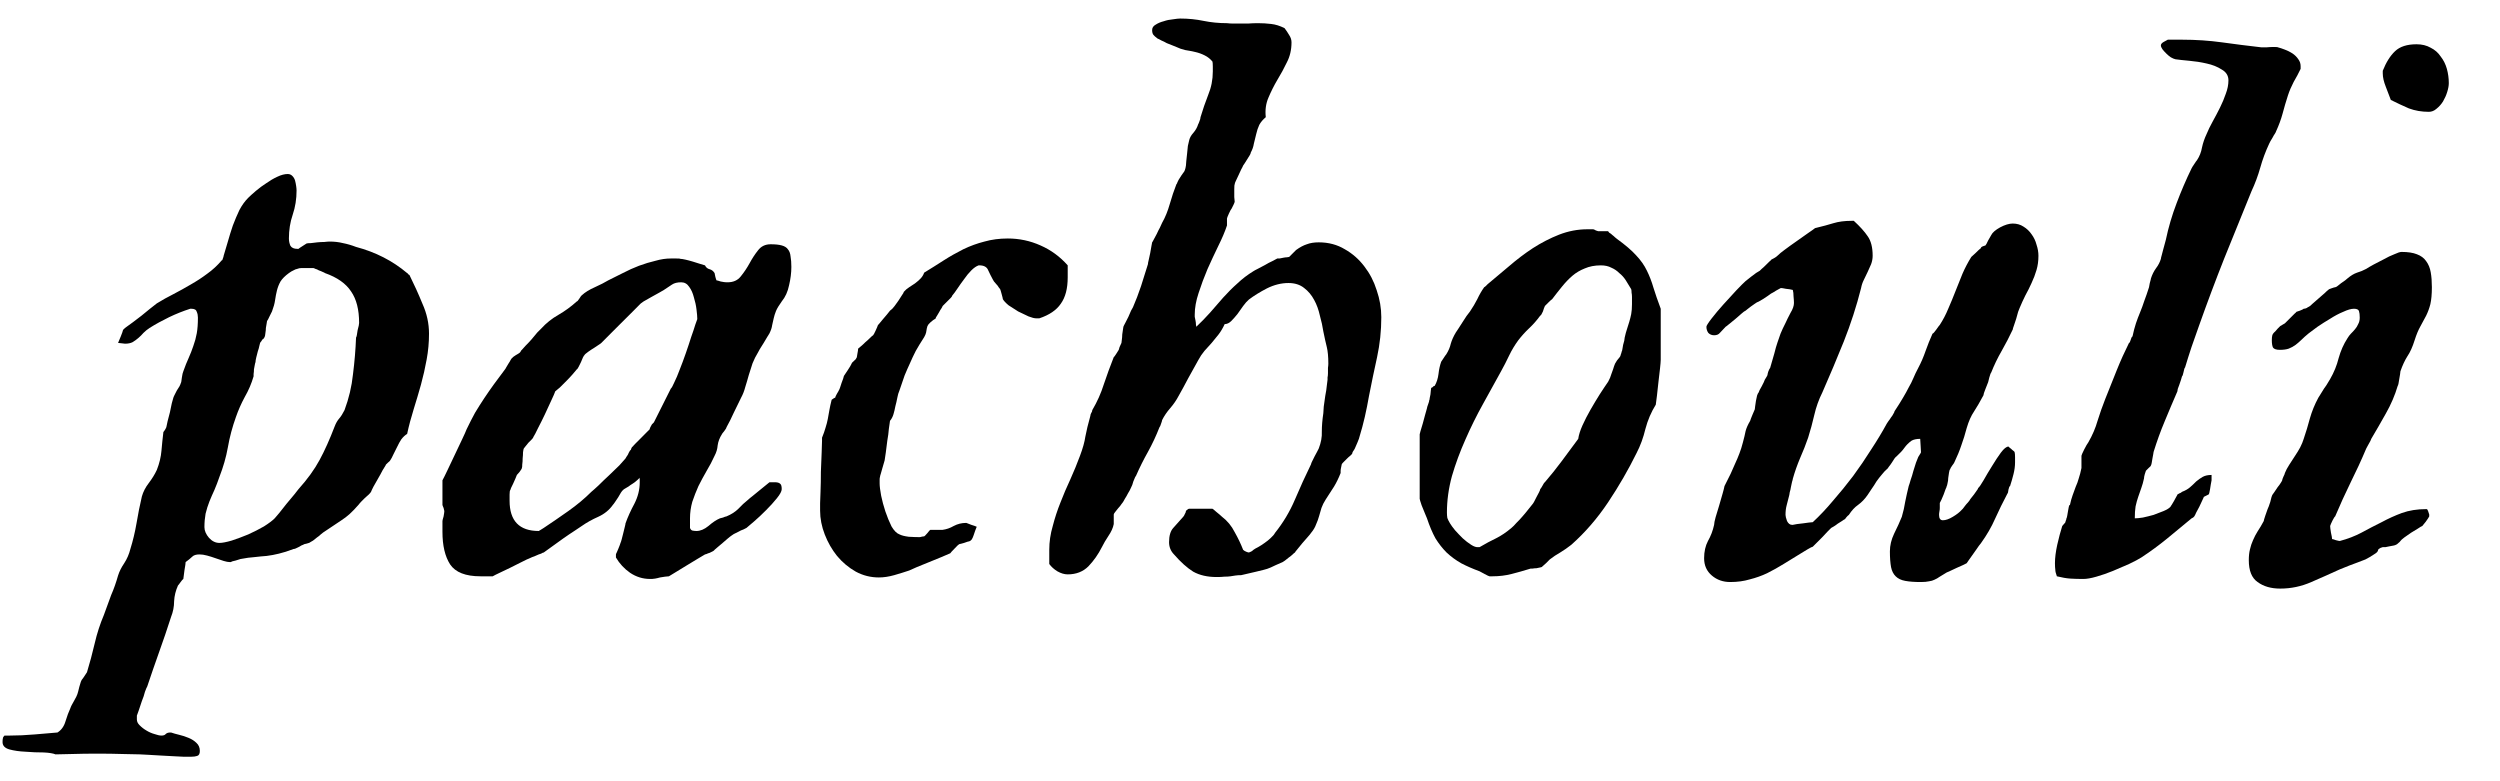
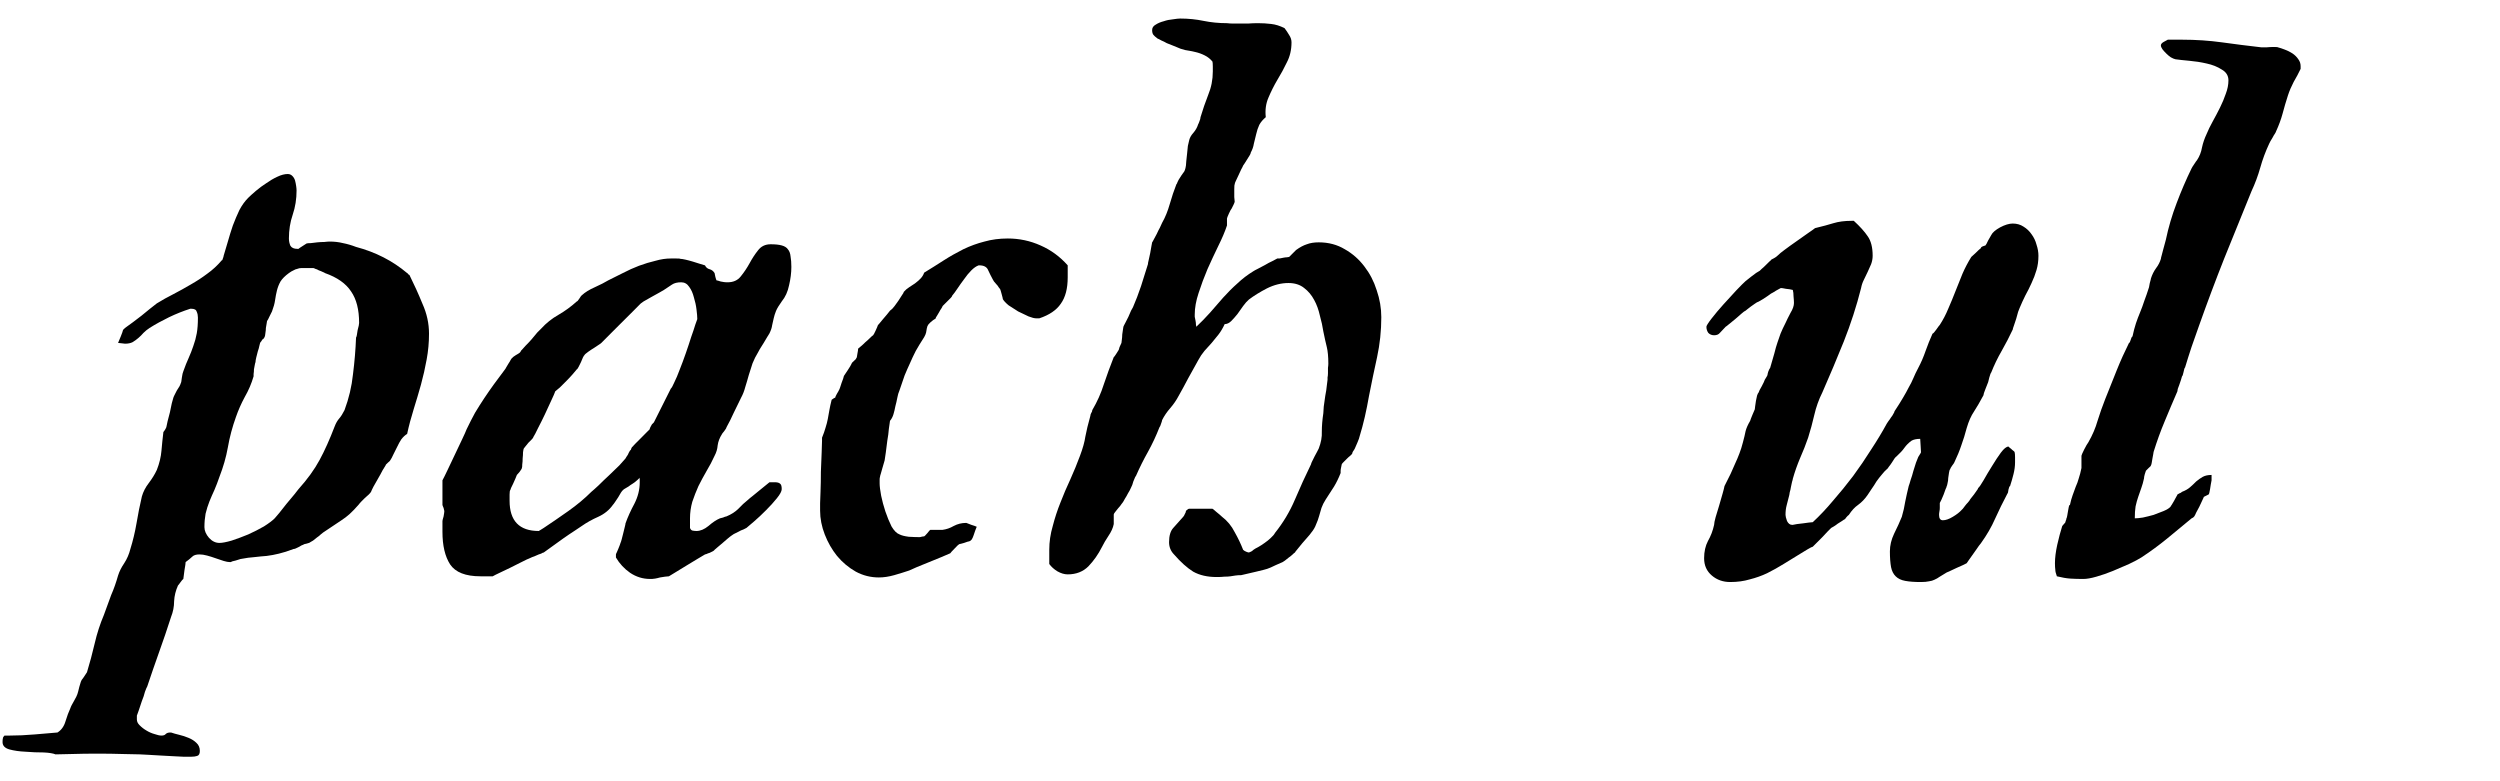
<svg xmlns="http://www.w3.org/2000/svg" width="48" height="15" viewBox="0 0 48 15" fill="none">
  <path d="M3.925 10.121C3.925 10.19 3.955 10.259 4.014 10.328C4.073 10.392 4.139 10.424 4.213 10.424C4.267 10.424 4.345 10.409 4.449 10.379C4.552 10.345 4.657 10.306 4.766 10.261C4.874 10.212 4.974 10.161 5.068 10.107C5.161 10.048 5.23 9.996 5.274 9.952C5.289 9.937 5.318 9.903 5.362 9.849C5.407 9.795 5.453 9.736 5.502 9.672C5.557 9.608 5.606 9.549 5.65 9.495C5.694 9.441 5.721 9.407 5.731 9.392C5.903 9.2 6.038 9.014 6.136 8.832C6.235 8.65 6.33 8.436 6.424 8.191C6.448 8.127 6.478 8.075 6.512 8.036C6.547 7.996 6.581 7.942 6.615 7.874C6.699 7.648 6.753 7.419 6.777 7.188C6.807 6.952 6.827 6.717 6.836 6.481C6.841 6.476 6.846 6.461 6.851 6.437C6.856 6.407 6.861 6.375 6.866 6.341C6.876 6.306 6.883 6.277 6.888 6.252C6.893 6.223 6.895 6.206 6.895 6.201C6.895 5.945 6.844 5.744 6.741 5.596C6.642 5.444 6.475 5.326 6.239 5.243C6.235 5.238 6.22 5.23 6.195 5.221C6.176 5.211 6.151 5.201 6.122 5.191C6.097 5.176 6.075 5.166 6.055 5.162C6.036 5.152 6.023 5.147 6.018 5.147H5.886C5.846 5.147 5.812 5.147 5.783 5.147C5.758 5.147 5.733 5.152 5.709 5.162C5.684 5.166 5.66 5.176 5.635 5.191C5.611 5.201 5.581 5.218 5.547 5.243C5.473 5.297 5.419 5.351 5.385 5.405C5.355 5.459 5.333 5.515 5.318 5.574C5.303 5.633 5.291 5.697 5.281 5.766C5.272 5.83 5.252 5.901 5.222 5.98C5.218 5.985 5.203 6.014 5.178 6.068C5.154 6.122 5.136 6.154 5.127 6.164C5.127 6.169 5.124 6.186 5.119 6.215C5.114 6.24 5.109 6.267 5.105 6.297C5.105 6.326 5.102 6.355 5.097 6.385C5.092 6.414 5.09 6.432 5.09 6.437C5.09 6.446 5.085 6.461 5.075 6.481C5.065 6.5 5.053 6.513 5.038 6.518C5.033 6.527 5.026 6.54 5.016 6.554C5.006 6.564 4.999 6.574 4.994 6.584C4.994 6.589 4.989 6.609 4.979 6.643C4.974 6.672 4.964 6.707 4.95 6.746C4.94 6.785 4.93 6.825 4.92 6.864C4.91 6.903 4.906 6.933 4.906 6.952C4.901 6.962 4.896 6.982 4.891 7.011C4.886 7.036 4.881 7.063 4.876 7.092C4.876 7.122 4.874 7.151 4.869 7.181C4.869 7.205 4.869 7.22 4.869 7.225C4.829 7.363 4.773 7.495 4.699 7.623C4.63 7.751 4.574 7.879 4.53 8.006C4.461 8.198 4.409 8.392 4.375 8.589C4.341 8.78 4.286 8.969 4.213 9.156C4.183 9.244 4.151 9.328 4.117 9.407C4.083 9.48 4.051 9.554 4.021 9.628C3.992 9.701 3.967 9.78 3.947 9.863C3.933 9.942 3.925 10.028 3.925 10.121ZM1.066 14.484C1.022 14.465 0.945 14.452 0.837 14.447C0.724 14.447 0.609 14.443 0.491 14.433C0.373 14.428 0.27 14.413 0.181 14.389C0.093 14.364 0.049 14.317 0.049 14.248C0.049 14.214 0.051 14.19 0.056 14.175C0.056 14.16 0.066 14.143 0.086 14.123H0.189C0.336 14.123 0.496 14.116 0.668 14.101C0.84 14.086 0.985 14.074 1.103 14.064C1.176 14.02 1.228 13.949 1.257 13.851C1.287 13.752 1.319 13.666 1.353 13.593C1.353 13.588 1.361 13.57 1.375 13.541C1.39 13.517 1.405 13.489 1.42 13.46C1.434 13.431 1.449 13.403 1.464 13.379C1.474 13.354 1.481 13.337 1.486 13.327C1.486 13.322 1.491 13.305 1.501 13.276C1.506 13.251 1.513 13.222 1.523 13.187C1.533 13.153 1.542 13.121 1.552 13.091C1.562 13.067 1.569 13.052 1.574 13.047C1.584 13.037 1.601 13.013 1.626 12.974C1.651 12.939 1.665 12.917 1.67 12.907C1.724 12.73 1.773 12.546 1.818 12.354C1.862 12.163 1.921 11.981 1.994 11.809C2.044 11.672 2.09 11.544 2.134 11.426C2.184 11.313 2.228 11.188 2.267 11.05C2.292 10.971 2.331 10.893 2.385 10.814C2.439 10.731 2.478 10.64 2.503 10.541C2.552 10.384 2.591 10.22 2.621 10.048C2.65 9.871 2.685 9.699 2.724 9.532C2.749 9.443 2.793 9.357 2.857 9.274C2.921 9.19 2.972 9.107 3.011 9.023C3.061 8.896 3.09 8.773 3.1 8.655C3.11 8.537 3.122 8.417 3.137 8.294C3.147 8.284 3.159 8.267 3.174 8.242C3.188 8.218 3.196 8.2 3.196 8.191C3.201 8.176 3.208 8.141 3.218 8.087C3.233 8.033 3.247 7.977 3.262 7.918C3.277 7.854 3.289 7.795 3.299 7.741C3.314 7.687 3.323 7.653 3.328 7.638C3.328 7.633 3.336 7.616 3.35 7.586C3.365 7.557 3.38 7.527 3.395 7.498C3.414 7.468 3.432 7.441 3.446 7.417C3.461 7.387 3.468 7.37 3.468 7.365C3.478 7.35 3.486 7.314 3.491 7.255C3.5 7.191 3.51 7.149 3.52 7.129C3.554 7.031 3.589 6.945 3.623 6.871C3.658 6.793 3.687 6.717 3.712 6.643C3.741 6.564 3.763 6.483 3.778 6.4C3.793 6.316 3.8 6.215 3.8 6.098C3.8 6.058 3.793 6.021 3.778 5.987C3.768 5.948 3.734 5.928 3.675 5.928H3.653C3.515 5.972 3.38 6.026 3.247 6.09C3.115 6.154 2.989 6.223 2.871 6.297C2.827 6.326 2.788 6.358 2.754 6.392C2.724 6.427 2.692 6.459 2.658 6.488C2.623 6.518 2.587 6.545 2.547 6.569C2.508 6.589 2.459 6.599 2.4 6.599C2.395 6.599 2.373 6.596 2.333 6.591C2.299 6.586 2.277 6.584 2.267 6.584C2.277 6.559 2.294 6.518 2.319 6.459C2.343 6.4 2.358 6.358 2.363 6.333L2.378 6.319L2.4 6.297C2.498 6.228 2.604 6.149 2.717 6.061C2.83 5.967 2.928 5.889 3.011 5.825C3.115 5.761 3.22 5.702 3.328 5.648C3.441 5.589 3.552 5.528 3.66 5.464C3.773 5.4 3.879 5.331 3.977 5.257C4.08 5.184 4.173 5.098 4.257 4.999C4.267 4.999 4.274 4.987 4.279 4.963C4.289 4.938 4.294 4.921 4.294 4.911C4.318 4.827 4.345 4.737 4.375 4.638C4.404 4.535 4.436 4.432 4.471 4.329C4.51 4.226 4.552 4.127 4.596 4.034C4.645 3.941 4.702 3.862 4.766 3.798C4.8 3.764 4.849 3.72 4.913 3.665C4.977 3.611 5.043 3.562 5.112 3.518C5.181 3.469 5.252 3.427 5.326 3.393C5.399 3.358 5.466 3.341 5.525 3.341C5.559 3.341 5.588 3.353 5.613 3.378C5.638 3.403 5.655 3.432 5.665 3.466C5.674 3.501 5.682 3.538 5.687 3.577C5.692 3.611 5.694 3.638 5.694 3.658C5.694 3.82 5.67 3.975 5.62 4.122C5.571 4.265 5.547 4.417 5.547 4.579C5.547 4.628 5.557 4.675 5.576 4.719C5.601 4.759 5.645 4.778 5.709 4.778H5.731C5.741 4.769 5.765 4.751 5.805 4.727C5.844 4.702 5.871 4.685 5.886 4.675C5.9 4.67 5.927 4.668 5.967 4.668C6.006 4.663 6.048 4.658 6.092 4.653C6.141 4.648 6.185 4.646 6.225 4.646C6.269 4.641 6.303 4.638 6.328 4.638C6.421 4.638 6.507 4.648 6.586 4.668C6.664 4.683 6.748 4.707 6.836 4.741C7.21 4.84 7.537 5.007 7.817 5.243C7.822 5.243 7.829 5.25 7.839 5.265C7.849 5.275 7.856 5.279 7.861 5.279C7.949 5.456 8.033 5.641 8.111 5.832C8.195 6.019 8.237 6.211 8.237 6.407C8.237 6.574 8.222 6.739 8.192 6.901C8.163 7.063 8.126 7.225 8.082 7.387C8.038 7.544 7.991 7.702 7.942 7.859C7.893 8.016 7.851 8.173 7.817 8.331C7.777 8.355 7.74 8.39 7.706 8.434C7.677 8.478 7.65 8.527 7.625 8.581C7.6 8.63 7.576 8.679 7.551 8.729C7.532 8.773 7.512 8.81 7.492 8.839C7.492 8.844 7.478 8.859 7.448 8.883C7.419 8.908 7.404 8.925 7.404 8.935C7.394 8.95 7.374 8.982 7.345 9.031C7.32 9.08 7.291 9.134 7.256 9.193C7.227 9.247 7.198 9.298 7.168 9.348C7.143 9.397 7.129 9.429 7.124 9.443C7.119 9.453 7.104 9.47 7.08 9.495C7.06 9.515 7.035 9.537 7.006 9.561C6.981 9.586 6.957 9.61 6.932 9.635C6.913 9.655 6.9 9.669 6.895 9.679C6.827 9.758 6.765 9.822 6.711 9.871C6.662 9.915 6.61 9.954 6.556 9.989C6.507 10.023 6.456 10.058 6.402 10.092C6.348 10.126 6.281 10.171 6.203 10.225C6.198 10.229 6.183 10.242 6.158 10.261C6.139 10.281 6.114 10.301 6.085 10.32C6.06 10.34 6.036 10.36 6.011 10.379C5.986 10.394 5.969 10.404 5.959 10.409C5.95 10.419 5.925 10.428 5.886 10.438C5.851 10.443 5.829 10.451 5.819 10.46C5.81 10.46 5.78 10.475 5.731 10.505C5.687 10.529 5.655 10.541 5.635 10.541C5.532 10.581 5.439 10.61 5.355 10.63C5.276 10.65 5.198 10.664 5.119 10.674C5.046 10.679 4.969 10.687 4.891 10.696C4.812 10.701 4.721 10.713 4.618 10.733C4.608 10.738 4.576 10.748 4.522 10.763C4.473 10.772 4.444 10.782 4.434 10.792H4.412C4.382 10.792 4.343 10.785 4.294 10.77C4.245 10.755 4.193 10.738 4.139 10.718C4.085 10.699 4.031 10.681 3.977 10.667C3.923 10.652 3.874 10.645 3.83 10.645C3.766 10.645 3.719 10.659 3.69 10.689C3.66 10.718 3.618 10.753 3.564 10.792C3.564 10.812 3.557 10.863 3.542 10.947C3.532 11.025 3.525 11.082 3.52 11.116C3.51 11.121 3.493 11.141 3.468 11.175C3.444 11.21 3.427 11.232 3.417 11.242C3.373 11.34 3.348 11.441 3.343 11.544C3.343 11.647 3.323 11.748 3.284 11.846C3.21 12.077 3.134 12.3 3.056 12.517C2.977 12.738 2.901 12.959 2.827 13.18C2.817 13.195 2.803 13.229 2.783 13.283C2.768 13.342 2.749 13.401 2.724 13.46C2.704 13.524 2.685 13.583 2.665 13.637C2.645 13.691 2.633 13.725 2.628 13.74V13.814C2.628 13.853 2.645 13.89 2.68 13.924C2.719 13.964 2.763 13.998 2.813 14.027C2.862 14.057 2.913 14.079 2.967 14.094C3.021 14.113 3.066 14.123 3.1 14.123C3.139 14.123 3.166 14.113 3.181 14.094C3.201 14.074 3.23 14.064 3.269 14.064H3.284C3.328 14.079 3.38 14.094 3.439 14.108C3.503 14.123 3.564 14.143 3.623 14.168C3.682 14.192 3.731 14.224 3.771 14.263C3.815 14.303 3.837 14.354 3.837 14.418C3.837 14.472 3.82 14.504 3.785 14.514C3.756 14.524 3.719 14.529 3.675 14.529H3.594H3.52C3.495 14.529 3.441 14.526 3.358 14.521C3.279 14.516 3.193 14.511 3.1 14.507C3.011 14.502 2.926 14.497 2.842 14.492C2.758 14.487 2.707 14.484 2.687 14.484C2.618 14.484 2.508 14.482 2.356 14.477C2.203 14.472 2.041 14.47 1.869 14.47C1.697 14.47 1.535 14.472 1.383 14.477C1.226 14.482 1.12 14.484 1.066 14.484Z" fill="black" />
  <path d="M9.784 9.613C9.784 10.001 9.971 10.195 10.344 10.195C10.354 10.19 10.367 10.183 10.381 10.173C10.411 10.153 10.43 10.141 10.44 10.136C10.588 10.038 10.745 9.93 10.912 9.812C11.079 9.694 11.226 9.571 11.354 9.443C11.384 9.419 11.43 9.377 11.494 9.318C11.558 9.254 11.624 9.19 11.693 9.127C11.767 9.058 11.833 8.994 11.892 8.935C11.951 8.871 11.99 8.827 12.01 8.802C12.02 8.783 12.032 8.763 12.047 8.743C12.057 8.729 12.064 8.714 12.069 8.699C12.079 8.679 12.089 8.662 12.098 8.647C12.108 8.647 12.116 8.635 12.121 8.611C12.13 8.586 12.14 8.574 12.15 8.574C12.155 8.564 12.172 8.544 12.202 8.515C12.236 8.48 12.27 8.446 12.305 8.412C12.344 8.372 12.379 8.338 12.408 8.308C12.442 8.274 12.464 8.252 12.474 8.242C12.474 8.232 12.479 8.218 12.489 8.198C12.504 8.173 12.514 8.156 12.518 8.146L12.533 8.132C12.548 8.117 12.555 8.109 12.555 8.109L12.88 7.461C12.894 7.451 12.916 7.412 12.946 7.343C12.98 7.274 13.015 7.193 13.049 7.1C13.088 7.002 13.128 6.896 13.167 6.783C13.206 6.67 13.241 6.567 13.27 6.473C13.305 6.375 13.332 6.294 13.351 6.23C13.376 6.166 13.388 6.132 13.388 6.127C13.388 6.083 13.383 6.021 13.373 5.943C13.364 5.864 13.346 5.786 13.322 5.707C13.302 5.628 13.273 5.562 13.233 5.508C13.194 5.449 13.143 5.42 13.079 5.42C13.005 5.42 12.946 5.434 12.902 5.464C12.857 5.493 12.806 5.528 12.747 5.567C12.737 5.572 12.708 5.589 12.659 5.618C12.614 5.643 12.565 5.67 12.511 5.7C12.457 5.729 12.405 5.759 12.356 5.788C12.312 5.817 12.285 5.84 12.275 5.854C12.261 5.869 12.216 5.913 12.143 5.987C12.074 6.056 11.998 6.132 11.914 6.215C11.831 6.299 11.752 6.378 11.678 6.451C11.61 6.52 11.565 6.564 11.546 6.584C11.536 6.594 11.511 6.611 11.472 6.636C11.438 6.66 11.415 6.675 11.406 6.68C11.381 6.694 11.344 6.719 11.295 6.753C11.246 6.788 11.222 6.81 11.222 6.82C11.216 6.82 11.207 6.835 11.192 6.864C11.182 6.889 11.17 6.918 11.155 6.952C11.14 6.982 11.126 7.011 11.111 7.041C11.096 7.07 11.084 7.088 11.074 7.092C11.059 7.112 11.032 7.144 10.993 7.188C10.959 7.228 10.919 7.269 10.875 7.314C10.831 7.358 10.789 7.4 10.75 7.439C10.71 7.473 10.681 7.498 10.661 7.513C10.652 7.542 10.627 7.599 10.588 7.682C10.548 7.766 10.507 7.856 10.462 7.955C10.418 8.048 10.374 8.136 10.33 8.22C10.29 8.304 10.261 8.36 10.241 8.39C10.241 8.399 10.231 8.414 10.212 8.434C10.192 8.453 10.17 8.476 10.146 8.5C10.126 8.525 10.106 8.549 10.086 8.574C10.072 8.593 10.062 8.606 10.057 8.611C10.052 8.62 10.047 8.645 10.042 8.684C10.042 8.719 10.04 8.758 10.035 8.802C10.035 8.842 10.033 8.881 10.027 8.92C10.027 8.955 10.025 8.977 10.02 8.986C10.02 8.996 10.005 9.021 9.976 9.06C9.946 9.095 9.929 9.114 9.924 9.119C9.91 9.158 9.885 9.215 9.851 9.289C9.816 9.357 9.799 9.397 9.799 9.407C9.789 9.416 9.784 9.446 9.784 9.495C9.784 9.544 9.784 9.583 9.784 9.613ZM11.826 10.667V10.645C11.826 10.64 11.831 10.627 11.841 10.608C11.85 10.588 11.86 10.566 11.87 10.541C11.88 10.512 11.89 10.488 11.899 10.468C11.909 10.443 11.914 10.428 11.914 10.424C11.919 10.414 11.927 10.392 11.936 10.357C11.946 10.318 11.956 10.279 11.966 10.239C11.976 10.195 11.986 10.156 11.995 10.121C12.005 10.082 12.01 10.058 12.01 10.048C12.054 9.925 12.111 9.8 12.18 9.672C12.248 9.539 12.283 9.402 12.283 9.259C12.283 9.249 12.283 9.235 12.283 9.215C12.283 9.195 12.28 9.181 12.275 9.171C12.275 9.181 12.263 9.195 12.239 9.215C12.214 9.235 12.197 9.249 12.187 9.259C12.182 9.264 12.167 9.274 12.143 9.289C12.118 9.303 12.094 9.321 12.069 9.34C12.044 9.355 12.02 9.37 11.995 9.384C11.976 9.394 11.966 9.402 11.966 9.407C11.956 9.411 11.941 9.429 11.922 9.458C11.907 9.483 11.89 9.512 11.87 9.547C11.85 9.576 11.831 9.606 11.811 9.635C11.791 9.665 11.777 9.684 11.767 9.694C11.698 9.792 11.605 9.868 11.487 9.922C11.374 9.972 11.268 10.03 11.17 10.099C11.155 10.109 11.111 10.139 11.037 10.188C10.968 10.232 10.892 10.284 10.809 10.342C10.725 10.402 10.647 10.458 10.573 10.512C10.504 10.561 10.46 10.593 10.44 10.608C10.43 10.608 10.413 10.615 10.389 10.63C10.364 10.64 10.349 10.645 10.344 10.645C10.335 10.65 10.317 10.657 10.293 10.667C10.273 10.677 10.249 10.687 10.219 10.696C10.195 10.706 10.172 10.716 10.153 10.726C10.133 10.736 10.121 10.741 10.116 10.741C10.091 10.755 10.047 10.777 9.983 10.807C9.924 10.836 9.861 10.868 9.792 10.903C9.723 10.937 9.657 10.969 9.593 10.998C9.529 11.028 9.485 11.05 9.46 11.065H9.224C8.939 11.065 8.745 10.989 8.642 10.836C8.544 10.684 8.495 10.475 8.495 10.21V10.004C8.495 9.994 8.502 9.964 8.517 9.915C8.527 9.861 8.531 9.827 8.531 9.812C8.531 9.807 8.527 9.787 8.517 9.753C8.502 9.719 8.495 9.699 8.495 9.694V9.443V9.222C8.514 9.188 8.546 9.124 8.59 9.031C8.635 8.937 8.681 8.839 8.73 8.736C8.78 8.633 8.826 8.534 8.87 8.441C8.915 8.348 8.944 8.281 8.959 8.242C9.013 8.129 9.067 8.024 9.121 7.925C9.18 7.827 9.239 7.734 9.298 7.645C9.357 7.557 9.418 7.468 9.482 7.38C9.551 7.287 9.622 7.191 9.696 7.092C9.701 7.088 9.708 7.075 9.718 7.056C9.733 7.031 9.747 7.006 9.762 6.982C9.782 6.952 9.797 6.928 9.806 6.908C9.821 6.884 9.831 6.871 9.836 6.871C9.841 6.862 9.863 6.844 9.902 6.82C9.946 6.795 9.973 6.778 9.983 6.768C9.988 6.763 9.993 6.756 9.998 6.746C10.003 6.741 10.005 6.736 10.005 6.731C10.01 6.726 10.015 6.721 10.02 6.717C10.03 6.707 10.052 6.682 10.086 6.643C10.126 6.604 10.165 6.562 10.204 6.518C10.244 6.468 10.281 6.424 10.315 6.385C10.354 6.346 10.379 6.321 10.389 6.311C10.487 6.203 10.598 6.115 10.72 6.046C10.848 5.972 10.966 5.886 11.074 5.788C11.084 5.788 11.101 5.768 11.126 5.729C11.15 5.69 11.165 5.67 11.17 5.67C11.234 5.611 11.317 5.56 11.42 5.515C11.528 5.466 11.614 5.422 11.678 5.383C11.767 5.338 11.86 5.292 11.958 5.243C12.062 5.189 12.165 5.142 12.268 5.103C12.376 5.063 12.482 5.031 12.585 5.007C12.688 4.977 12.786 4.963 12.88 4.963C12.904 4.963 12.939 4.963 12.983 4.963C13.032 4.963 13.059 4.965 13.064 4.97C13.084 4.97 13.116 4.975 13.16 4.985C13.204 4.995 13.251 5.007 13.3 5.022C13.349 5.036 13.396 5.051 13.44 5.066C13.484 5.08 13.516 5.09 13.536 5.095C13.555 5.135 13.585 5.159 13.624 5.169C13.663 5.179 13.695 5.203 13.72 5.243C13.72 5.252 13.725 5.277 13.735 5.316C13.744 5.351 13.752 5.373 13.757 5.383C13.767 5.383 13.793 5.39 13.838 5.405C13.887 5.415 13.924 5.42 13.948 5.42H13.97C14.079 5.42 14.162 5.383 14.221 5.309C14.285 5.23 14.341 5.147 14.39 5.058C14.44 4.965 14.494 4.882 14.553 4.808C14.612 4.729 14.693 4.69 14.796 4.69C14.884 4.69 14.956 4.697 15.009 4.712C15.064 4.727 15.103 4.751 15.127 4.786C15.157 4.82 15.174 4.867 15.179 4.926C15.189 4.98 15.194 5.046 15.194 5.125C15.194 5.238 15.179 5.356 15.15 5.478C15.125 5.601 15.078 5.704 15.009 5.788C14.956 5.862 14.919 5.923 14.899 5.972C14.879 6.021 14.865 6.068 14.855 6.112C14.845 6.156 14.835 6.201 14.825 6.245C14.82 6.289 14.803 6.341 14.774 6.4C14.769 6.41 14.754 6.434 14.729 6.473C14.71 6.508 14.688 6.545 14.663 6.584C14.639 6.623 14.614 6.663 14.589 6.702C14.57 6.736 14.557 6.758 14.553 6.768C14.513 6.832 14.479 6.901 14.449 6.975C14.425 7.048 14.4 7.124 14.376 7.203C14.356 7.277 14.334 7.353 14.309 7.431C14.29 7.505 14.263 7.574 14.228 7.638C14.184 7.731 14.137 7.827 14.088 7.925C14.044 8.024 13.997 8.117 13.948 8.205C13.948 8.215 13.934 8.24 13.904 8.279C13.875 8.313 13.86 8.333 13.86 8.338C13.816 8.407 13.789 8.478 13.779 8.552C13.774 8.62 13.754 8.687 13.72 8.751C13.676 8.849 13.624 8.947 13.565 9.045C13.511 9.139 13.459 9.235 13.41 9.333C13.366 9.431 13.327 9.532 13.292 9.635C13.263 9.738 13.248 9.844 13.248 9.952V10.136C13.258 10.166 13.275 10.183 13.3 10.188C13.329 10.193 13.354 10.195 13.373 10.195C13.447 10.195 13.523 10.163 13.602 10.099C13.681 10.03 13.754 9.981 13.823 9.952L13.882 9.937C13.897 9.932 13.909 9.927 13.919 9.922C13.934 9.918 13.943 9.915 13.948 9.915C14.042 9.876 14.118 9.827 14.177 9.768C14.236 9.704 14.3 9.645 14.368 9.591C14.383 9.576 14.41 9.554 14.449 9.524C14.489 9.49 14.53 9.456 14.575 9.421C14.619 9.387 14.658 9.355 14.693 9.325C14.732 9.291 14.759 9.269 14.774 9.259H14.877C14.926 9.259 14.96 9.269 14.98 9.289C15 9.303 15.009 9.338 15.009 9.392C15.009 9.431 14.978 9.49 14.914 9.569C14.855 9.642 14.786 9.719 14.707 9.797C14.629 9.876 14.553 9.947 14.479 10.011C14.405 10.075 14.356 10.117 14.332 10.136C14.322 10.141 14.302 10.151 14.273 10.166C14.243 10.175 14.211 10.19 14.177 10.21C14.147 10.225 14.118 10.239 14.088 10.254C14.064 10.269 14.049 10.279 14.044 10.284C14.029 10.293 14.005 10.313 13.97 10.342C13.941 10.367 13.909 10.394 13.875 10.424C13.84 10.453 13.806 10.483 13.771 10.512C13.742 10.537 13.725 10.551 13.72 10.556C13.715 10.566 13.703 10.576 13.683 10.586C13.663 10.596 13.644 10.605 13.624 10.615C13.604 10.62 13.585 10.627 13.565 10.637C13.55 10.642 13.54 10.645 13.536 10.645C13.506 10.664 13.457 10.694 13.388 10.733C13.324 10.772 13.255 10.814 13.182 10.858C13.108 10.903 13.039 10.944 12.976 10.984C12.912 11.023 12.867 11.05 12.843 11.065C12.828 11.065 12.803 11.067 12.769 11.072C12.74 11.077 12.708 11.082 12.673 11.087C12.639 11.097 12.607 11.104 12.578 11.109C12.548 11.114 12.528 11.116 12.518 11.116H12.482C12.344 11.116 12.216 11.077 12.098 10.998C11.986 10.92 11.895 10.822 11.826 10.704V10.667Z" fill="black" />
  <path d="M15.746 9.805V9.665C15.746 9.635 15.749 9.561 15.754 9.443C15.759 9.321 15.761 9.193 15.761 9.06C15.766 8.923 15.771 8.797 15.776 8.684C15.781 8.566 15.783 8.493 15.783 8.463V8.404C15.813 8.331 15.835 8.267 15.85 8.213C15.869 8.154 15.884 8.097 15.894 8.043C15.904 7.989 15.914 7.935 15.923 7.881C15.933 7.822 15.948 7.753 15.968 7.675C15.973 7.67 15.98 7.665 15.99 7.66C15.999 7.655 16.007 7.65 16.012 7.645C16.017 7.64 16.024 7.638 16.034 7.638C16.039 7.618 16.051 7.591 16.071 7.557C16.095 7.517 16.108 7.495 16.108 7.49C16.113 7.486 16.12 7.468 16.13 7.439C16.14 7.409 16.149 7.38 16.159 7.35C16.169 7.321 16.179 7.294 16.189 7.269C16.198 7.24 16.203 7.223 16.203 7.218C16.218 7.198 16.243 7.161 16.277 7.107C16.316 7.048 16.341 7.006 16.351 6.982C16.351 6.972 16.366 6.955 16.395 6.93C16.424 6.906 16.439 6.889 16.439 6.879C16.449 6.874 16.456 6.847 16.461 6.798C16.471 6.749 16.476 6.714 16.476 6.694C16.481 6.69 16.498 6.675 16.528 6.65C16.557 6.626 16.587 6.599 16.616 6.569C16.651 6.54 16.68 6.513 16.705 6.488C16.734 6.459 16.754 6.441 16.764 6.437C16.773 6.427 16.791 6.395 16.815 6.341C16.84 6.287 16.852 6.257 16.852 6.252C16.852 6.247 16.862 6.235 16.881 6.215C16.901 6.191 16.923 6.164 16.948 6.134C16.977 6.1 17.004 6.068 17.029 6.039C17.053 6.009 17.073 5.985 17.088 5.965L17.132 5.928C17.137 5.923 17.152 5.906 17.176 5.876C17.201 5.842 17.225 5.808 17.25 5.773C17.274 5.734 17.297 5.7 17.316 5.67C17.341 5.636 17.353 5.614 17.353 5.604C17.383 5.569 17.417 5.54 17.456 5.515C17.496 5.491 17.532 5.466 17.567 5.442C17.606 5.412 17.641 5.383 17.67 5.353C17.704 5.319 17.729 5.279 17.744 5.235C17.872 5.157 17.997 5.078 18.12 4.999C18.242 4.921 18.368 4.85 18.495 4.786C18.628 4.722 18.763 4.673 18.901 4.638C19.038 4.599 19.188 4.579 19.35 4.579C19.571 4.579 19.78 4.624 19.977 4.712C20.178 4.8 20.353 4.928 20.5 5.095V5.324C20.5 5.54 20.456 5.709 20.367 5.832C20.284 5.955 20.146 6.048 19.955 6.112H19.896C19.861 6.112 19.812 6.1 19.748 6.075C19.684 6.046 19.618 6.014 19.549 5.98C19.485 5.94 19.424 5.901 19.365 5.862C19.311 5.817 19.274 5.778 19.255 5.744C19.255 5.734 19.247 5.702 19.232 5.648C19.218 5.594 19.208 5.562 19.203 5.552C19.198 5.547 19.188 5.535 19.174 5.515C19.164 5.496 19.149 5.476 19.129 5.456C19.114 5.437 19.1 5.42 19.085 5.405C19.075 5.385 19.068 5.373 19.063 5.368C19.033 5.314 19.004 5.255 18.974 5.191C18.95 5.127 18.893 5.095 18.805 5.095H18.79C18.746 5.11 18.699 5.142 18.65 5.191C18.601 5.24 18.554 5.297 18.51 5.361C18.466 5.42 18.424 5.478 18.385 5.537C18.346 5.596 18.311 5.643 18.282 5.677C18.282 5.687 18.272 5.702 18.252 5.722C18.233 5.741 18.21 5.763 18.186 5.788C18.166 5.808 18.147 5.827 18.127 5.847C18.112 5.862 18.102 5.872 18.098 5.876C18.098 5.881 18.09 5.896 18.075 5.921C18.061 5.94 18.046 5.965 18.031 5.994C18.016 6.019 18.002 6.043 17.987 6.068C17.972 6.088 17.965 6.102 17.965 6.112C17.965 6.117 17.955 6.125 17.935 6.134C17.925 6.139 17.918 6.144 17.913 6.149C17.874 6.179 17.844 6.206 17.825 6.23C17.81 6.25 17.8 6.274 17.795 6.304C17.79 6.328 17.785 6.355 17.781 6.385C17.776 6.41 17.763 6.439 17.744 6.473C17.68 6.572 17.626 6.66 17.582 6.739C17.542 6.817 17.505 6.896 17.471 6.975C17.437 7.048 17.402 7.127 17.368 7.21C17.338 7.294 17.306 7.387 17.272 7.49C17.252 7.535 17.238 7.584 17.228 7.638C17.218 7.692 17.206 7.746 17.191 7.8C17.181 7.854 17.169 7.906 17.154 7.955C17.139 8.004 17.117 8.046 17.088 8.08C17.083 8.109 17.076 8.161 17.066 8.235C17.061 8.304 17.051 8.38 17.036 8.463C17.026 8.542 17.017 8.618 17.007 8.692C16.997 8.76 16.99 8.81 16.985 8.839C16.985 8.844 16.98 8.861 16.97 8.891C16.96 8.92 16.95 8.955 16.94 8.994C16.931 9.028 16.921 9.063 16.911 9.097C16.901 9.127 16.896 9.146 16.896 9.156C16.891 9.171 16.889 9.188 16.889 9.208V9.281C16.889 9.335 16.899 9.414 16.918 9.517C16.938 9.615 16.965 9.716 16.999 9.819C17.034 9.922 17.073 10.018 17.117 10.107C17.166 10.19 17.218 10.242 17.272 10.261C17.311 10.281 17.37 10.296 17.449 10.306C17.532 10.311 17.601 10.313 17.655 10.313C17.665 10.313 17.677 10.311 17.692 10.306C17.712 10.301 17.729 10.298 17.744 10.298C17.749 10.298 17.768 10.279 17.803 10.239C17.837 10.195 17.857 10.173 17.862 10.173H17.928H18.098C18.171 10.163 18.242 10.139 18.311 10.099C18.385 10.06 18.463 10.04 18.547 10.04H18.554C18.569 10.045 18.601 10.058 18.65 10.077C18.699 10.092 18.734 10.104 18.753 10.114C18.744 10.134 18.734 10.158 18.724 10.188C18.714 10.217 18.704 10.247 18.694 10.276C18.685 10.306 18.672 10.333 18.658 10.357C18.643 10.377 18.626 10.389 18.606 10.394C18.596 10.394 18.564 10.404 18.51 10.424C18.461 10.438 18.432 10.446 18.422 10.446C18.402 10.456 18.37 10.485 18.326 10.534C18.282 10.578 18.255 10.608 18.245 10.623C18.21 10.637 18.154 10.662 18.075 10.696C18.002 10.726 17.923 10.758 17.84 10.792C17.756 10.826 17.677 10.858 17.604 10.888C17.535 10.917 17.486 10.94 17.456 10.954C17.368 10.984 17.272 11.013 17.169 11.043C17.066 11.072 16.967 11.087 16.874 11.087C16.717 11.087 16.57 11.05 16.432 10.976C16.294 10.898 16.174 10.797 16.071 10.674C15.973 10.551 15.894 10.414 15.835 10.261C15.776 10.109 15.746 9.957 15.746 9.805Z" fill="black" />
  <path d="M23.831 11.043C23.792 11.043 23.755 11.045 23.721 11.05C23.691 11.055 23.659 11.06 23.625 11.065C23.59 11.07 23.551 11.072 23.507 11.072C23.468 11.077 23.419 11.079 23.36 11.079C23.183 11.079 23.033 11.045 22.91 10.976C22.792 10.903 22.669 10.792 22.541 10.645C22.478 10.581 22.446 10.502 22.446 10.409C22.446 10.286 22.473 10.195 22.527 10.136C22.586 10.072 22.65 10.001 22.718 9.922C22.728 9.913 22.738 9.895 22.748 9.871C22.763 9.846 22.77 9.827 22.77 9.812C22.77 9.807 22.777 9.8 22.792 9.79C22.807 9.775 22.819 9.768 22.829 9.768H23.279C23.283 9.768 23.308 9.787 23.352 9.827C23.401 9.866 23.438 9.898 23.463 9.922C23.566 10.001 23.647 10.099 23.706 10.217C23.77 10.33 23.824 10.443 23.868 10.556C23.883 10.571 23.902 10.583 23.927 10.593C23.952 10.603 23.969 10.608 23.979 10.608C23.988 10.603 24.001 10.598 24.015 10.593C24.03 10.588 24.047 10.576 24.067 10.556C24.087 10.541 24.116 10.524 24.155 10.505C24.2 10.48 24.241 10.453 24.281 10.424C24.325 10.394 24.364 10.362 24.399 10.328C24.438 10.293 24.465 10.261 24.48 10.232C24.637 10.036 24.765 9.822 24.863 9.591C24.961 9.36 25.064 9.134 25.172 8.913C25.172 8.903 25.18 8.883 25.195 8.854C25.209 8.824 25.224 8.795 25.239 8.765C25.259 8.731 25.276 8.699 25.29 8.67C25.305 8.64 25.315 8.62 25.32 8.611C25.364 8.498 25.384 8.39 25.379 8.286C25.379 8.178 25.389 8.06 25.408 7.933C25.408 7.913 25.411 7.871 25.416 7.807C25.425 7.743 25.435 7.675 25.445 7.601C25.46 7.527 25.47 7.461 25.475 7.402C25.485 7.338 25.489 7.301 25.489 7.291C25.489 7.287 25.489 7.272 25.489 7.247C25.494 7.223 25.497 7.196 25.497 7.166C25.497 7.132 25.497 7.097 25.497 7.063C25.502 7.029 25.504 7.002 25.504 6.982C25.504 6.849 25.494 6.744 25.475 6.665C25.455 6.586 25.433 6.486 25.408 6.363C25.394 6.269 25.372 6.169 25.342 6.061C25.317 5.948 25.281 5.847 25.232 5.759C25.182 5.665 25.118 5.589 25.04 5.53C24.961 5.466 24.86 5.434 24.738 5.434C24.6 5.434 24.462 5.469 24.325 5.537C24.192 5.606 24.077 5.677 23.979 5.751C23.944 5.781 23.907 5.822 23.868 5.876C23.834 5.926 23.797 5.977 23.758 6.031C23.718 6.08 23.679 6.125 23.64 6.164C23.6 6.203 23.558 6.223 23.514 6.223C23.48 6.297 23.441 6.363 23.396 6.422C23.352 6.476 23.308 6.53 23.264 6.584C23.22 6.633 23.173 6.685 23.124 6.739C23.079 6.793 23.04 6.852 23.006 6.916C22.942 7.029 22.878 7.144 22.814 7.262C22.755 7.375 22.694 7.488 22.63 7.601C22.586 7.684 22.532 7.763 22.468 7.837C22.404 7.91 22.352 7.987 22.313 8.065C22.313 8.075 22.306 8.1 22.291 8.139C22.281 8.173 22.271 8.195 22.261 8.205C22.198 8.367 22.124 8.525 22.04 8.677C21.957 8.824 21.881 8.977 21.812 9.134C21.802 9.144 21.79 9.168 21.775 9.208C21.76 9.242 21.753 9.262 21.753 9.267C21.748 9.291 21.736 9.323 21.716 9.362C21.701 9.397 21.682 9.434 21.657 9.473C21.637 9.512 21.618 9.547 21.598 9.576C21.583 9.606 21.574 9.623 21.569 9.628C21.564 9.637 21.552 9.655 21.532 9.679C21.517 9.704 21.497 9.728 21.473 9.753C21.453 9.778 21.433 9.802 21.414 9.827C21.394 9.851 21.384 9.868 21.384 9.878V10.011V10.062C21.37 10.136 21.335 10.212 21.281 10.291C21.232 10.365 21.19 10.436 21.156 10.505C21.087 10.642 21.001 10.765 20.898 10.873C20.795 10.976 20.662 11.028 20.5 11.028C20.436 11.028 20.37 11.008 20.301 10.969C20.237 10.93 20.186 10.883 20.146 10.829V10.556C20.146 10.404 20.168 10.252 20.213 10.099C20.252 9.947 20.301 9.797 20.36 9.65C20.419 9.497 20.483 9.348 20.552 9.2C20.62 9.048 20.682 8.898 20.736 8.751C20.79 8.608 20.824 8.485 20.839 8.382C20.859 8.274 20.891 8.141 20.935 7.984C20.935 7.969 20.94 7.952 20.95 7.933C20.964 7.913 20.972 7.893 20.972 7.874C21.065 7.716 21.139 7.552 21.193 7.38C21.252 7.203 21.316 7.029 21.384 6.857C21.389 6.857 21.404 6.837 21.429 6.798C21.453 6.758 21.47 6.731 21.48 6.717C21.48 6.712 21.485 6.694 21.495 6.665C21.51 6.631 21.522 6.604 21.532 6.584C21.532 6.574 21.534 6.554 21.539 6.525C21.544 6.491 21.547 6.456 21.547 6.422C21.552 6.387 21.556 6.355 21.561 6.326C21.566 6.297 21.569 6.279 21.569 6.274C21.574 6.26 21.586 6.235 21.605 6.201C21.625 6.161 21.645 6.122 21.665 6.083C21.684 6.039 21.701 5.999 21.716 5.965C21.736 5.93 21.748 5.908 21.753 5.899C21.807 5.776 21.858 5.641 21.908 5.493C21.957 5.341 22.001 5.201 22.04 5.073C22.04 5.058 22.045 5.031 22.055 4.992C22.065 4.948 22.075 4.904 22.084 4.859C22.094 4.81 22.102 4.766 22.107 4.727C22.116 4.687 22.121 4.663 22.121 4.653C22.126 4.648 22.136 4.631 22.151 4.601C22.171 4.567 22.19 4.53 22.21 4.491C22.23 4.447 22.249 4.407 22.269 4.373C22.288 4.334 22.303 4.302 22.313 4.277C22.372 4.174 22.421 4.054 22.46 3.916C22.5 3.778 22.541 3.653 22.586 3.54C22.596 3.53 22.603 3.516 22.608 3.496C22.618 3.476 22.625 3.462 22.63 3.452C22.669 3.388 22.699 3.344 22.718 3.319C22.743 3.295 22.76 3.248 22.77 3.179C22.77 3.164 22.772 3.135 22.777 3.091C22.782 3.046 22.787 3 22.792 2.951C22.797 2.897 22.802 2.847 22.807 2.803C22.817 2.754 22.824 2.722 22.829 2.707C22.839 2.653 22.866 2.602 22.91 2.553C22.954 2.504 22.986 2.447 23.006 2.383C23.011 2.378 23.018 2.361 23.028 2.332C23.043 2.297 23.05 2.27 23.05 2.25C23.094 2.103 23.143 1.961 23.197 1.823C23.256 1.681 23.286 1.531 23.286 1.373C23.286 1.354 23.286 1.322 23.286 1.278C23.286 1.229 23.283 1.197 23.279 1.182C23.239 1.133 23.19 1.093 23.131 1.064C23.072 1.034 23.011 1.012 22.947 0.998C22.883 0.983 22.819 0.971 22.755 0.961C22.691 0.946 22.635 0.926 22.586 0.902C22.571 0.897 22.546 0.887 22.512 0.872C22.478 0.858 22.441 0.843 22.401 0.828C22.367 0.808 22.333 0.791 22.298 0.777C22.264 0.757 22.239 0.745 22.225 0.74C22.185 0.71 22.158 0.686 22.143 0.666C22.129 0.646 22.121 0.617 22.121 0.578C22.121 0.533 22.143 0.499 22.188 0.474C22.232 0.445 22.284 0.423 22.343 0.408C22.401 0.388 22.46 0.376 22.519 0.371C22.583 0.361 22.63 0.356 22.659 0.356C22.817 0.356 22.966 0.371 23.109 0.401C23.251 0.43 23.401 0.445 23.558 0.445C23.598 0.45 23.635 0.452 23.669 0.452C23.703 0.452 23.738 0.452 23.772 0.452C23.841 0.452 23.905 0.452 23.964 0.452C24.028 0.447 24.092 0.445 24.155 0.445C24.239 0.445 24.323 0.45 24.406 0.46C24.49 0.469 24.576 0.496 24.664 0.541C24.694 0.58 24.723 0.624 24.752 0.673C24.782 0.718 24.797 0.764 24.797 0.813C24.797 0.956 24.767 1.084 24.708 1.197C24.654 1.31 24.593 1.423 24.524 1.536C24.46 1.644 24.404 1.757 24.354 1.875C24.305 1.988 24.288 2.113 24.303 2.25C24.249 2.295 24.207 2.344 24.178 2.398C24.153 2.452 24.133 2.511 24.119 2.575C24.104 2.634 24.089 2.695 24.074 2.759C24.065 2.818 24.045 2.874 24.015 2.929C24.015 2.948 23.993 2.99 23.949 3.054C23.91 3.118 23.883 3.159 23.868 3.179C23.863 3.194 23.851 3.218 23.831 3.253C23.816 3.287 23.799 3.324 23.78 3.363C23.76 3.403 23.743 3.439 23.728 3.474C23.713 3.503 23.706 3.525 23.706 3.54C23.701 3.545 23.698 3.577 23.698 3.636C23.698 3.68 23.698 3.729 23.698 3.783C23.703 3.833 23.706 3.862 23.706 3.872C23.706 3.882 23.698 3.901 23.684 3.931C23.669 3.96 23.657 3.985 23.647 4.005C23.637 4.014 23.62 4.046 23.595 4.1C23.571 4.154 23.558 4.186 23.558 4.196V4.233V4.329C23.519 4.447 23.463 4.579 23.389 4.727C23.32 4.869 23.251 5.017 23.183 5.169C23.119 5.321 23.062 5.474 23.013 5.626C22.964 5.773 22.939 5.911 22.939 6.039C22.939 6.043 22.939 6.058 22.939 6.083C22.944 6.102 22.949 6.127 22.954 6.156C22.959 6.181 22.962 6.206 22.962 6.23C22.966 6.25 22.969 6.265 22.969 6.274C23.062 6.186 23.151 6.095 23.234 6.002C23.318 5.903 23.401 5.808 23.485 5.714C23.573 5.616 23.664 5.525 23.758 5.442C23.851 5.353 23.954 5.275 24.067 5.206C24.082 5.196 24.109 5.181 24.148 5.162C24.192 5.137 24.239 5.112 24.288 5.088C24.337 5.058 24.384 5.034 24.428 5.014C24.472 4.99 24.504 4.972 24.524 4.963C24.529 4.963 24.544 4.963 24.568 4.963C24.593 4.958 24.617 4.953 24.642 4.948C24.666 4.943 24.689 4.94 24.708 4.94C24.733 4.936 24.747 4.933 24.752 4.933L24.885 4.8C24.959 4.746 25.028 4.71 25.091 4.69C25.155 4.665 25.232 4.653 25.32 4.653C25.507 4.653 25.674 4.697 25.821 4.786C25.968 4.869 26.094 4.98 26.197 5.117C26.3 5.25 26.379 5.402 26.433 5.574C26.492 5.746 26.521 5.918 26.521 6.09C26.521 6.351 26.494 6.606 26.44 6.857C26.386 7.102 26.334 7.35 26.285 7.601C26.261 7.739 26.234 7.874 26.204 8.006C26.175 8.134 26.14 8.262 26.101 8.39C26.101 8.399 26.089 8.434 26.064 8.493C26.04 8.552 26.023 8.591 26.013 8.611C26.003 8.63 25.991 8.65 25.976 8.67C25.966 8.689 25.961 8.704 25.961 8.714C25.956 8.719 25.944 8.731 25.924 8.751C25.905 8.765 25.883 8.785 25.858 8.81C25.838 8.829 25.819 8.849 25.799 8.869C25.779 8.888 25.767 8.903 25.762 8.913L25.747 8.986C25.742 9.006 25.74 9.026 25.74 9.045C25.74 9.065 25.74 9.077 25.74 9.082C25.701 9.181 25.659 9.267 25.615 9.34C25.57 9.409 25.516 9.493 25.453 9.591C25.418 9.645 25.391 9.699 25.372 9.753C25.357 9.802 25.342 9.854 25.327 9.908C25.312 9.962 25.293 10.016 25.268 10.07C25.249 10.124 25.217 10.178 25.172 10.232C25.163 10.247 25.141 10.274 25.106 10.313C25.077 10.347 25.042 10.387 25.003 10.431C24.969 10.475 24.937 10.514 24.907 10.549C24.878 10.583 24.863 10.603 24.863 10.608C24.853 10.613 24.838 10.625 24.819 10.645C24.799 10.664 24.774 10.684 24.745 10.704C24.721 10.723 24.696 10.743 24.671 10.763C24.652 10.777 24.637 10.787 24.627 10.792C24.524 10.836 24.448 10.871 24.399 10.895C24.354 10.915 24.31 10.93 24.266 10.94C24.227 10.949 24.178 10.962 24.119 10.976C24.06 10.991 23.964 11.013 23.831 11.043Z" fill="black" />
-   <path d="M27.781 9.841C27.781 9.881 27.784 9.915 27.789 9.945C27.799 9.974 27.816 10.008 27.84 10.048C27.86 10.082 27.892 10.126 27.936 10.18C27.985 10.234 28.034 10.286 28.084 10.335C28.138 10.384 28.192 10.426 28.246 10.46C28.3 10.495 28.346 10.51 28.386 10.505H28.408C28.526 10.436 28.631 10.379 28.725 10.335C28.823 10.286 28.921 10.22 29.02 10.136C29.049 10.112 29.081 10.08 29.115 10.04C29.155 10.001 29.192 9.962 29.226 9.922C29.265 9.878 29.302 9.834 29.336 9.79C29.371 9.746 29.4 9.709 29.425 9.679C29.43 9.674 29.44 9.66 29.454 9.635C29.469 9.606 29.484 9.576 29.499 9.547C29.518 9.512 29.535 9.48 29.55 9.451C29.565 9.421 29.572 9.402 29.572 9.392C29.582 9.382 29.597 9.36 29.616 9.325C29.636 9.286 29.651 9.264 29.661 9.259C29.779 9.122 29.887 8.986 29.985 8.854C30.083 8.721 30.189 8.579 30.302 8.426C30.312 8.353 30.339 8.267 30.383 8.168C30.427 8.07 30.479 7.969 30.538 7.866C30.597 7.763 30.656 7.665 30.715 7.571C30.779 7.473 30.832 7.392 30.877 7.328C30.906 7.274 30.926 7.228 30.936 7.188C30.95 7.149 30.963 7.115 30.973 7.085C30.982 7.051 30.995 7.016 31.009 6.982C31.029 6.943 31.058 6.901 31.098 6.857C31.108 6.847 31.115 6.83 31.12 6.805C31.13 6.78 31.135 6.763 31.135 6.753C31.14 6.749 31.145 6.734 31.149 6.709C31.154 6.68 31.159 6.65 31.164 6.621C31.174 6.591 31.181 6.564 31.186 6.54C31.191 6.51 31.194 6.491 31.194 6.481C31.208 6.417 31.223 6.363 31.238 6.319C31.253 6.269 31.267 6.223 31.282 6.179C31.297 6.129 31.309 6.08 31.319 6.031C31.329 5.977 31.334 5.913 31.334 5.84C31.334 5.83 31.334 5.813 31.334 5.788C31.334 5.759 31.334 5.729 31.334 5.7C31.334 5.67 31.331 5.643 31.326 5.618C31.326 5.589 31.324 5.567 31.319 5.552C31.285 5.493 31.25 5.437 31.216 5.383C31.181 5.329 31.14 5.282 31.09 5.243C31.046 5.198 30.995 5.164 30.936 5.139C30.882 5.11 30.815 5.095 30.737 5.095C30.619 5.095 30.516 5.115 30.427 5.154C30.339 5.189 30.26 5.235 30.191 5.294C30.122 5.353 30.056 5.422 29.992 5.501C29.928 5.579 29.865 5.66 29.801 5.744C29.791 5.749 29.766 5.771 29.727 5.81C29.693 5.844 29.671 5.867 29.661 5.876C29.661 5.881 29.656 5.894 29.646 5.913C29.641 5.933 29.634 5.955 29.624 5.98C29.614 5.999 29.604 6.019 29.594 6.039C29.584 6.053 29.577 6.061 29.572 6.061C29.508 6.149 29.437 6.23 29.358 6.304C29.285 6.373 29.216 6.449 29.152 6.532C29.083 6.626 29.024 6.724 28.975 6.827C28.926 6.93 28.875 7.031 28.82 7.129C28.712 7.326 28.597 7.535 28.474 7.756C28.351 7.977 28.238 8.205 28.135 8.441C28.032 8.672 27.946 8.905 27.877 9.141C27.813 9.377 27.781 9.61 27.781 9.841ZM30.479 4.402H30.589C30.599 4.402 30.616 4.41 30.641 4.425C30.666 4.434 30.68 4.439 30.685 4.439H30.737H30.877C30.877 4.444 30.884 4.454 30.899 4.469C30.919 4.479 30.938 4.493 30.958 4.513C30.977 4.528 30.995 4.542 31.009 4.557C31.029 4.572 31.041 4.582 31.046 4.587C31.208 4.705 31.331 4.81 31.415 4.904C31.503 4.997 31.572 5.095 31.621 5.198C31.67 5.297 31.712 5.405 31.746 5.523C31.781 5.636 31.827 5.771 31.886 5.928V6.422V6.908C31.886 6.938 31.881 6.994 31.872 7.078C31.862 7.156 31.852 7.242 31.842 7.336C31.832 7.429 31.823 7.517 31.813 7.601C31.803 7.684 31.796 7.741 31.791 7.77C31.702 7.913 31.636 8.068 31.592 8.235C31.552 8.402 31.496 8.557 31.422 8.699C31.265 9.018 31.083 9.333 30.877 9.642C30.67 9.952 30.434 10.225 30.169 10.46C30.1 10.514 30.029 10.564 29.956 10.608C29.887 10.647 29.82 10.691 29.756 10.741C29.747 10.75 29.722 10.775 29.683 10.814C29.643 10.849 29.619 10.871 29.609 10.88C29.609 10.885 29.597 10.89 29.572 10.895C29.553 10.9 29.528 10.905 29.499 10.91C29.474 10.91 29.449 10.912 29.425 10.917C29.405 10.917 29.393 10.917 29.388 10.917C29.26 10.957 29.137 10.991 29.02 11.021C28.907 11.05 28.786 11.065 28.658 11.065H28.599C28.59 11.065 28.558 11.05 28.504 11.021C28.45 10.991 28.418 10.974 28.408 10.969C28.275 10.92 28.157 10.868 28.054 10.814C27.951 10.755 27.858 10.687 27.774 10.608C27.695 10.529 27.624 10.438 27.56 10.335C27.501 10.227 27.447 10.099 27.398 9.952L27.361 9.863C27.347 9.824 27.325 9.77 27.295 9.701C27.27 9.628 27.258 9.586 27.258 9.576V8.338C27.258 8.338 27.263 8.318 27.273 8.279C27.288 8.235 27.302 8.186 27.317 8.132C27.332 8.078 27.347 8.024 27.361 7.969C27.376 7.915 27.388 7.871 27.398 7.837C27.398 7.827 27.405 7.802 27.42 7.763C27.435 7.724 27.442 7.697 27.442 7.682C27.447 7.677 27.45 7.665 27.45 7.645C27.455 7.621 27.46 7.596 27.465 7.571C27.469 7.542 27.472 7.517 27.472 7.498C27.477 7.473 27.479 7.456 27.479 7.446C27.489 7.446 27.499 7.441 27.509 7.431C27.518 7.417 27.531 7.409 27.546 7.409C27.585 7.341 27.609 7.264 27.619 7.181C27.629 7.092 27.646 7.014 27.671 6.945C27.676 6.935 27.691 6.913 27.715 6.879C27.74 6.839 27.757 6.815 27.767 6.805C27.811 6.736 27.84 6.667 27.855 6.599C27.875 6.53 27.907 6.459 27.951 6.385C27.956 6.375 27.971 6.353 27.995 6.319C28.02 6.279 28.047 6.238 28.076 6.193C28.106 6.149 28.133 6.107 28.157 6.068C28.187 6.029 28.209 5.999 28.224 5.98C28.278 5.901 28.324 5.822 28.364 5.744C28.403 5.66 28.447 5.584 28.496 5.515C28.506 5.51 28.516 5.503 28.526 5.493C28.541 5.478 28.553 5.466 28.563 5.456C28.69 5.348 28.828 5.233 28.975 5.11C29.123 4.982 29.275 4.867 29.432 4.764C29.594 4.66 29.761 4.574 29.933 4.506C30.11 4.437 30.292 4.402 30.479 4.402Z" fill="black" />
  <path d="M32.719 10.718C32.719 10.591 32.744 10.48 32.793 10.387C32.847 10.293 32.886 10.19 32.911 10.077C32.911 10.048 32.921 9.999 32.94 9.93C32.96 9.861 32.982 9.787 33.007 9.709C33.031 9.625 33.053 9.549 33.073 9.48C33.093 9.411 33.105 9.362 33.11 9.333C33.154 9.244 33.193 9.166 33.228 9.097C33.262 9.023 33.292 8.957 33.316 8.898C33.346 8.834 33.373 8.77 33.397 8.706C33.422 8.643 33.444 8.571 33.464 8.493C33.488 8.404 33.505 8.333 33.515 8.279C33.53 8.22 33.559 8.154 33.603 8.08C33.603 8.075 33.608 8.06 33.618 8.036C33.628 8.011 33.638 7.987 33.648 7.962L33.692 7.859C33.692 7.849 33.694 7.829 33.699 7.8C33.704 7.766 33.709 7.731 33.714 7.697C33.724 7.657 33.731 7.623 33.736 7.594C33.746 7.564 33.756 7.544 33.766 7.535C33.771 7.515 33.79 7.476 33.825 7.417C33.859 7.353 33.879 7.311 33.884 7.291C33.889 7.282 33.896 7.269 33.906 7.255C33.911 7.245 33.916 7.237 33.92 7.232C33.925 7.223 33.93 7.213 33.935 7.203C33.935 7.193 33.94 7.171 33.95 7.137C33.965 7.097 33.977 7.073 33.987 7.063C34.021 6.95 34.048 6.857 34.068 6.783C34.087 6.704 34.107 6.636 34.127 6.577C34.147 6.518 34.166 6.461 34.186 6.407C34.21 6.348 34.242 6.279 34.282 6.201C34.306 6.147 34.338 6.083 34.377 6.009C34.422 5.935 34.444 5.872 34.444 5.817C34.444 5.783 34.441 5.741 34.436 5.692C34.436 5.643 34.431 5.601 34.422 5.567C34.387 5.557 34.343 5.55 34.289 5.545C34.24 5.535 34.208 5.53 34.193 5.53C34.193 5.53 34.183 5.535 34.164 5.545C34.144 5.555 34.122 5.567 34.097 5.582C34.078 5.596 34.058 5.609 34.038 5.618C34.024 5.628 34.014 5.633 34.009 5.633C33.97 5.663 33.916 5.7 33.847 5.744C33.783 5.783 33.746 5.803 33.736 5.803C33.731 5.808 33.717 5.817 33.692 5.832C33.672 5.847 33.648 5.864 33.618 5.884C33.594 5.903 33.572 5.921 33.552 5.935C33.532 5.95 33.52 5.96 33.515 5.965C33.5 5.97 33.473 5.989 33.434 6.024C33.4 6.053 33.36 6.088 33.316 6.127C33.277 6.161 33.237 6.193 33.198 6.223C33.164 6.252 33.142 6.269 33.132 6.274C33.088 6.319 33.051 6.358 33.021 6.392C32.997 6.422 32.96 6.437 32.911 6.437C32.867 6.437 32.83 6.422 32.8 6.392C32.776 6.358 32.763 6.319 32.763 6.274C32.763 6.255 32.795 6.203 32.859 6.12C32.928 6.031 33.004 5.94 33.088 5.847C33.176 5.749 33.26 5.658 33.338 5.574C33.422 5.486 33.481 5.427 33.515 5.397C33.525 5.388 33.562 5.358 33.626 5.309C33.694 5.255 33.748 5.218 33.788 5.198C33.793 5.193 33.805 5.181 33.825 5.162C33.849 5.142 33.874 5.12 33.898 5.095C33.928 5.066 33.952 5.041 33.972 5.022C33.997 5.002 34.009 4.99 34.009 4.985C34.063 4.96 34.105 4.933 34.134 4.904C34.164 4.874 34.205 4.84 34.26 4.8C34.279 4.786 34.316 4.759 34.37 4.719C34.424 4.68 34.483 4.638 34.547 4.594C34.611 4.55 34.67 4.508 34.724 4.469C34.783 4.429 34.825 4.4 34.849 4.38C34.992 4.346 35.109 4.314 35.203 4.285C35.301 4.255 35.416 4.24 35.549 4.24H35.593C35.711 4.348 35.8 4.447 35.859 4.535C35.923 4.624 35.955 4.749 35.955 4.911C35.955 4.965 35.945 5.019 35.925 5.073C35.905 5.122 35.883 5.171 35.859 5.221C35.834 5.27 35.81 5.321 35.785 5.375C35.76 5.424 35.743 5.476 35.733 5.53C35.645 5.879 35.534 6.22 35.402 6.554C35.269 6.884 35.132 7.21 34.989 7.535C34.92 7.672 34.869 7.817 34.834 7.969C34.8 8.117 34.761 8.262 34.716 8.404C34.672 8.532 34.621 8.662 34.562 8.795C34.508 8.923 34.461 9.055 34.422 9.193C34.422 9.203 34.417 9.222 34.407 9.252C34.402 9.281 34.395 9.316 34.385 9.355C34.38 9.389 34.373 9.421 34.363 9.451C34.358 9.48 34.355 9.497 34.355 9.502C34.336 9.581 34.318 9.647 34.304 9.701C34.289 9.755 34.282 9.817 34.282 9.886C34.282 9.91 34.291 9.949 34.311 10.004C34.336 10.053 34.368 10.077 34.407 10.077H34.422C34.441 10.072 34.468 10.067 34.503 10.062C34.542 10.058 34.581 10.053 34.621 10.048C34.66 10.043 34.697 10.038 34.731 10.033C34.766 10.028 34.79 10.026 34.805 10.026C34.938 9.903 35.068 9.765 35.195 9.613C35.328 9.461 35.456 9.303 35.579 9.141C35.702 8.974 35.817 8.805 35.925 8.633C36.038 8.461 36.139 8.294 36.227 8.132C36.232 8.122 36.242 8.107 36.257 8.087C36.276 8.063 36.294 8.038 36.308 8.014C36.328 7.989 36.343 7.967 36.352 7.947C36.367 7.923 36.375 7.906 36.375 7.896C36.443 7.793 36.497 7.707 36.537 7.638C36.581 7.564 36.618 7.498 36.647 7.439C36.682 7.38 36.711 7.321 36.736 7.262C36.76 7.203 36.792 7.137 36.831 7.063C36.886 6.96 36.932 6.852 36.971 6.739C37.011 6.626 37.055 6.515 37.104 6.407C37.119 6.402 37.144 6.375 37.178 6.326C37.212 6.277 37.234 6.247 37.244 6.238C37.308 6.139 37.362 6.036 37.406 5.928C37.456 5.815 37.502 5.702 37.546 5.589C37.591 5.476 37.635 5.365 37.679 5.257C37.728 5.144 37.785 5.036 37.849 4.933C37.858 4.923 37.885 4.899 37.93 4.859C37.974 4.815 38.008 4.783 38.033 4.764C38.033 4.749 38.047 4.737 38.077 4.727L38.121 4.712C38.131 4.702 38.148 4.67 38.173 4.616C38.202 4.562 38.222 4.528 38.232 4.513C38.256 4.464 38.313 4.415 38.401 4.366C38.495 4.316 38.576 4.292 38.645 4.292C38.723 4.292 38.792 4.312 38.851 4.351C38.915 4.39 38.966 4.439 39.006 4.498C39.05 4.557 39.082 4.624 39.101 4.697C39.126 4.771 39.138 4.842 39.138 4.911C39.138 5.009 39.126 5.1 39.101 5.184C39.077 5.267 39.045 5.351 39.006 5.434C38.971 5.513 38.932 5.591 38.888 5.67C38.848 5.749 38.812 5.83 38.777 5.913C38.772 5.923 38.762 5.948 38.748 5.987C38.738 6.026 38.726 6.071 38.711 6.12C38.696 6.169 38.681 6.213 38.667 6.252C38.652 6.292 38.645 6.316 38.645 6.326C38.581 6.464 38.509 6.601 38.431 6.739C38.352 6.876 38.286 7.014 38.232 7.151C38.222 7.161 38.21 7.193 38.195 7.247C38.18 7.301 38.173 7.331 38.173 7.336C38.163 7.36 38.146 7.404 38.121 7.468C38.097 7.527 38.084 7.567 38.084 7.586C38.016 7.714 37.954 7.82 37.9 7.903C37.846 7.982 37.799 8.087 37.76 8.22C37.731 8.333 37.696 8.444 37.657 8.552C37.623 8.655 37.578 8.763 37.524 8.876C37.524 8.881 37.51 8.903 37.48 8.942C37.456 8.977 37.443 8.999 37.443 9.009C37.433 9.018 37.426 9.041 37.421 9.075C37.416 9.104 37.411 9.139 37.406 9.178C37.406 9.212 37.401 9.247 37.392 9.281C37.387 9.311 37.382 9.328 37.377 9.333C37.377 9.343 37.37 9.362 37.355 9.392C37.345 9.421 37.333 9.456 37.318 9.495C37.303 9.529 37.288 9.564 37.274 9.598C37.259 9.628 37.249 9.647 37.244 9.657V9.753C37.244 9.773 37.242 9.795 37.237 9.819C37.232 9.844 37.23 9.866 37.23 9.886C37.23 9.954 37.254 9.989 37.303 9.989C37.357 9.989 37.421 9.967 37.495 9.922C37.569 9.878 37.625 9.834 37.664 9.79C37.664 9.79 37.672 9.782 37.686 9.768C37.701 9.748 37.716 9.728 37.731 9.709C37.75 9.684 37.767 9.665 37.782 9.65C37.797 9.63 37.807 9.618 37.812 9.613C37.817 9.603 37.826 9.588 37.841 9.569C37.861 9.544 37.88 9.52 37.9 9.495C37.92 9.466 37.937 9.441 37.952 9.421C37.971 9.397 37.981 9.38 37.981 9.37C38.001 9.355 38.035 9.306 38.084 9.222C38.133 9.134 38.188 9.043 38.246 8.95C38.306 8.851 38.362 8.765 38.416 8.692C38.475 8.613 38.524 8.574 38.563 8.574L38.593 8.603C38.598 8.603 38.613 8.616 38.637 8.64C38.667 8.66 38.681 8.675 38.681 8.684C38.686 8.699 38.689 8.731 38.689 8.78C38.689 8.824 38.689 8.856 38.689 8.876C38.689 8.95 38.679 9.026 38.659 9.104C38.64 9.183 38.617 9.259 38.593 9.333C38.583 9.333 38.573 9.355 38.563 9.399C38.559 9.443 38.551 9.47 38.541 9.48C38.458 9.637 38.379 9.797 38.306 9.959C38.237 10.117 38.146 10.274 38.033 10.431C38.008 10.46 37.981 10.497 37.952 10.541C37.922 10.581 37.893 10.623 37.863 10.667C37.834 10.706 37.809 10.741 37.79 10.77C37.77 10.8 37.76 10.814 37.76 10.814C37.75 10.819 37.726 10.831 37.686 10.851C37.652 10.866 37.613 10.883 37.569 10.903C37.524 10.922 37.483 10.942 37.443 10.962C37.409 10.976 37.387 10.986 37.377 10.991C37.323 11.025 37.279 11.053 37.244 11.072C37.21 11.097 37.175 11.116 37.141 11.131C37.112 11.146 37.077 11.156 37.038 11.161C36.999 11.17 36.947 11.175 36.883 11.175C36.76 11.175 36.66 11.168 36.581 11.153C36.502 11.139 36.441 11.109 36.397 11.065C36.352 11.021 36.323 10.962 36.308 10.888C36.294 10.809 36.286 10.709 36.286 10.586C36.286 10.473 36.313 10.36 36.367 10.247C36.426 10.129 36.475 10.021 36.515 9.922C36.544 9.824 36.566 9.726 36.581 9.628C36.601 9.529 36.623 9.431 36.647 9.333C36.657 9.308 36.669 9.269 36.684 9.215C36.704 9.161 36.721 9.104 36.736 9.045C36.755 8.986 36.773 8.932 36.787 8.883C36.807 8.834 36.822 8.797 36.831 8.773C36.836 8.763 36.844 8.751 36.854 8.736C36.873 8.706 36.883 8.689 36.883 8.684C36.883 8.665 36.881 8.623 36.876 8.559C36.871 8.49 36.868 8.446 36.868 8.426C36.795 8.426 36.738 8.439 36.699 8.463C36.645 8.503 36.601 8.547 36.566 8.596C36.532 8.645 36.48 8.702 36.411 8.765C36.407 8.765 36.394 8.778 36.375 8.802C36.36 8.827 36.343 8.854 36.323 8.883C36.303 8.913 36.284 8.94 36.264 8.964C36.249 8.989 36.237 9.004 36.227 9.009C36.198 9.033 36.166 9.068 36.131 9.112C36.097 9.151 36.063 9.195 36.028 9.244C35.999 9.294 35.967 9.343 35.932 9.392C35.903 9.436 35.878 9.473 35.859 9.502C35.805 9.581 35.743 9.645 35.675 9.694C35.611 9.738 35.552 9.802 35.498 9.886C35.483 9.895 35.466 9.913 35.446 9.937C35.431 9.962 35.419 9.974 35.409 9.974C35.404 9.979 35.389 9.989 35.365 10.004C35.34 10.018 35.313 10.036 35.284 10.055C35.259 10.075 35.235 10.092 35.21 10.107C35.186 10.121 35.168 10.131 35.159 10.136C35.149 10.146 35.127 10.168 35.092 10.203C35.058 10.237 35.021 10.276 34.982 10.32C34.942 10.36 34.906 10.397 34.871 10.431C34.837 10.465 34.815 10.488 34.805 10.497C34.795 10.497 34.761 10.514 34.702 10.549C34.643 10.583 34.599 10.61 34.569 10.63C34.456 10.699 34.348 10.765 34.245 10.829C34.142 10.893 34.036 10.952 33.928 11.006C33.825 11.055 33.714 11.094 33.596 11.124C33.483 11.158 33.358 11.175 33.22 11.175C33.083 11.175 32.965 11.134 32.867 11.05C32.768 10.966 32.719 10.856 32.719 10.718Z" fill="black" />
  <path d="M39.492 11.065C39.472 11.011 39.462 10.969 39.462 10.94C39.458 10.91 39.455 10.868 39.455 10.814C39.455 10.711 39.47 10.593 39.499 10.46C39.529 10.328 39.561 10.207 39.595 10.099L39.639 10.048C39.649 10.043 39.657 10.028 39.661 10.004C39.671 9.979 39.676 9.962 39.676 9.952C39.681 9.947 39.686 9.93 39.691 9.9C39.696 9.871 39.701 9.841 39.706 9.812C39.711 9.782 39.716 9.755 39.721 9.731C39.725 9.706 39.733 9.694 39.743 9.694C39.757 9.625 39.775 9.564 39.794 9.51C39.814 9.456 39.834 9.402 39.853 9.348C39.878 9.294 39.897 9.24 39.912 9.185C39.932 9.127 39.949 9.06 39.964 8.986V8.751C39.964 8.741 39.981 8.702 40.015 8.633C40.05 8.564 40.077 8.517 40.096 8.493C40.175 8.355 40.234 8.218 40.273 8.08C40.317 7.938 40.367 7.797 40.421 7.66C40.494 7.473 40.568 7.289 40.642 7.107C40.715 6.925 40.794 6.751 40.877 6.584C40.887 6.584 40.897 6.567 40.907 6.532C40.917 6.493 40.929 6.468 40.944 6.459C40.964 6.365 40.986 6.282 41.01 6.208C41.035 6.134 41.062 6.063 41.091 5.994C41.121 5.921 41.148 5.847 41.172 5.773C41.202 5.695 41.231 5.609 41.261 5.515C41.261 5.51 41.266 5.483 41.276 5.434C41.29 5.385 41.298 5.356 41.298 5.346C41.322 5.272 41.354 5.208 41.393 5.154C41.438 5.095 41.47 5.034 41.489 4.97C41.489 4.96 41.494 4.938 41.504 4.904C41.514 4.869 41.524 4.832 41.533 4.793C41.543 4.754 41.553 4.717 41.563 4.683C41.573 4.643 41.58 4.616 41.585 4.601C41.634 4.366 41.703 4.132 41.791 3.901C41.88 3.665 41.976 3.442 42.079 3.231C42.089 3.211 42.106 3.184 42.13 3.15C42.155 3.11 42.172 3.086 42.182 3.076C42.231 3.002 42.263 2.921 42.278 2.833C42.297 2.744 42.327 2.658 42.366 2.575C42.396 2.501 42.435 2.42 42.484 2.332C42.533 2.243 42.58 2.155 42.624 2.066C42.668 1.978 42.705 1.889 42.735 1.801C42.769 1.712 42.786 1.627 42.786 1.543C42.786 1.455 42.745 1.386 42.661 1.337C42.578 1.283 42.479 1.243 42.366 1.219C42.258 1.194 42.148 1.177 42.035 1.167C41.922 1.157 41.833 1.147 41.769 1.138C41.745 1.133 41.715 1.12 41.681 1.101C41.651 1.081 41.622 1.057 41.592 1.027C41.563 0.998 41.538 0.971 41.519 0.946C41.499 0.917 41.489 0.892 41.489 0.872C41.489 0.848 41.506 0.826 41.541 0.806C41.575 0.786 41.602 0.772 41.622 0.762H41.895C42.16 0.762 42.415 0.779 42.661 0.813C42.912 0.848 43.165 0.88 43.42 0.909C43.44 0.909 43.472 0.909 43.516 0.909C43.565 0.904 43.612 0.902 43.656 0.902C43.705 0.902 43.732 0.904 43.737 0.909C43.776 0.919 43.821 0.934 43.87 0.953C43.924 0.973 43.973 0.998 44.017 1.027C44.061 1.057 44.098 1.093 44.128 1.138C44.157 1.177 44.172 1.221 44.172 1.27V1.322C44.133 1.405 44.088 1.489 44.039 1.572C43.995 1.656 43.958 1.742 43.929 1.83C43.889 1.953 43.855 2.071 43.825 2.184C43.796 2.292 43.754 2.405 43.7 2.523C43.7 2.528 43.693 2.543 43.678 2.567C43.663 2.587 43.649 2.612 43.634 2.641C43.619 2.666 43.604 2.69 43.59 2.715C43.58 2.739 43.572 2.754 43.568 2.759C43.499 2.906 43.442 3.059 43.398 3.216C43.354 3.373 43.297 3.525 43.228 3.673C43.052 4.11 42.877 4.54 42.705 4.963C42.538 5.385 42.376 5.817 42.219 6.26C42.175 6.387 42.128 6.52 42.079 6.658C42.035 6.79 41.993 6.923 41.953 7.056C41.944 7.061 41.934 7.09 41.924 7.144C41.914 7.193 41.904 7.22 41.895 7.225C41.89 7.245 41.882 7.269 41.873 7.299C41.863 7.328 41.853 7.358 41.843 7.387C41.833 7.417 41.823 7.444 41.813 7.468C41.809 7.493 41.806 7.508 41.806 7.513C41.723 7.704 41.642 7.896 41.563 8.087C41.484 8.274 41.413 8.471 41.349 8.677C41.349 8.677 41.347 8.692 41.342 8.721C41.337 8.746 41.332 8.773 41.327 8.802C41.322 8.832 41.317 8.861 41.312 8.891C41.307 8.915 41.303 8.93 41.298 8.935C41.298 8.945 41.283 8.962 41.253 8.986C41.229 9.011 41.212 9.028 41.202 9.038C41.202 9.043 41.194 9.065 41.18 9.104C41.17 9.139 41.165 9.166 41.165 9.185C41.15 9.254 41.133 9.316 41.113 9.37C41.094 9.424 41.074 9.48 41.054 9.539C41.035 9.593 41.018 9.655 41.003 9.723C40.993 9.787 40.988 9.863 40.988 9.952C41.027 9.952 41.079 9.947 41.143 9.937C41.212 9.922 41.28 9.905 41.349 9.886C41.418 9.861 41.482 9.836 41.541 9.812C41.6 9.787 41.644 9.76 41.673 9.731C41.673 9.726 41.681 9.714 41.696 9.694C41.71 9.669 41.725 9.645 41.74 9.62C41.755 9.591 41.769 9.564 41.784 9.539C41.799 9.515 41.806 9.5 41.806 9.495C41.816 9.49 41.828 9.483 41.843 9.473C41.863 9.468 41.88 9.458 41.895 9.443C41.959 9.419 42.01 9.389 42.049 9.355C42.094 9.316 42.133 9.279 42.167 9.244C42.207 9.21 42.248 9.181 42.292 9.156C42.337 9.131 42.393 9.119 42.462 9.119V9.222C42.457 9.242 42.452 9.269 42.447 9.303C42.442 9.333 42.438 9.362 42.433 9.392C42.428 9.421 42.423 9.446 42.418 9.466C42.413 9.485 42.408 9.495 42.403 9.495L42.315 9.539C42.31 9.554 42.297 9.581 42.278 9.62C42.263 9.655 42.246 9.692 42.226 9.731C42.207 9.765 42.187 9.802 42.167 9.841C42.153 9.876 42.14 9.9 42.13 9.915L42.108 9.937C42.089 9.947 42.079 9.952 42.079 9.952C41.922 10.08 41.764 10.21 41.607 10.342C41.45 10.47 41.285 10.591 41.113 10.704C41.059 10.738 40.981 10.78 40.877 10.829C40.779 10.873 40.676 10.917 40.568 10.962C40.46 11.006 40.354 11.043 40.251 11.072C40.148 11.102 40.064 11.116 40.001 11.116C39.907 11.116 39.824 11.114 39.75 11.109C39.676 11.104 39.59 11.089 39.492 11.065Z" fill="black" />
-   <path d="M45.904 1.919C45.879 1.85 45.847 1.767 45.808 1.668C45.769 1.57 45.749 1.484 45.749 1.41V1.359C45.813 1.197 45.892 1.071 45.985 0.983C46.078 0.894 46.216 0.85 46.398 0.85C46.501 0.85 46.592 0.872 46.67 0.917C46.749 0.956 46.813 1.012 46.862 1.086C46.916 1.155 46.955 1.233 46.98 1.322C47.004 1.41 47.017 1.501 47.017 1.595C47.017 1.644 47.007 1.7 46.987 1.764C46.968 1.828 46.94 1.889 46.906 1.948C46.872 2.002 46.83 2.049 46.781 2.088C46.736 2.128 46.687 2.147 46.633 2.147C46.496 2.147 46.368 2.125 46.25 2.081C46.137 2.032 46.022 1.978 45.904 1.919ZM43.177 10.755C43.177 10.677 43.184 10.608 43.199 10.549C43.214 10.485 43.233 10.426 43.258 10.372C43.283 10.313 43.312 10.257 43.346 10.203C43.386 10.143 43.425 10.077 43.464 10.004C43.464 9.994 43.474 9.959 43.494 9.9C43.514 9.841 43.528 9.8 43.538 9.775C43.543 9.765 43.55 9.748 43.56 9.723C43.57 9.694 43.58 9.665 43.59 9.635C43.599 9.601 43.607 9.571 43.612 9.547C43.622 9.517 43.629 9.5 43.634 9.495C43.639 9.485 43.651 9.468 43.671 9.443C43.69 9.414 43.71 9.384 43.73 9.355C43.754 9.325 43.774 9.298 43.789 9.274C43.808 9.244 43.818 9.227 43.818 9.222C43.818 9.212 43.825 9.19 43.84 9.156C43.86 9.117 43.87 9.092 43.87 9.082C43.889 9.033 43.916 8.982 43.951 8.928C43.99 8.869 44.027 8.812 44.061 8.758C44.101 8.699 44.135 8.643 44.164 8.589C44.194 8.53 44.216 8.476 44.231 8.426C44.275 8.299 44.314 8.168 44.349 8.036C44.388 7.898 44.442 7.766 44.511 7.638C44.516 7.633 44.528 7.613 44.548 7.579C44.572 7.54 44.597 7.5 44.621 7.461C44.651 7.422 44.675 7.385 44.695 7.35C44.72 7.311 44.734 7.287 44.739 7.277C44.813 7.149 44.867 7.016 44.901 6.879C44.941 6.736 44.997 6.609 45.071 6.495C45.091 6.461 45.113 6.432 45.137 6.407C45.167 6.378 45.194 6.348 45.218 6.319C45.243 6.289 45.263 6.257 45.277 6.223C45.297 6.188 45.307 6.147 45.307 6.098C45.307 6.043 45.302 6.002 45.292 5.972C45.282 5.943 45.25 5.928 45.196 5.928C45.142 5.928 45.073 5.948 44.99 5.987C44.906 6.021 44.823 6.066 44.739 6.12C44.656 6.169 44.575 6.22 44.496 6.274C44.422 6.328 44.366 6.37 44.327 6.4C44.273 6.444 44.226 6.486 44.187 6.525C44.152 6.559 44.115 6.591 44.076 6.621C44.037 6.65 43.992 6.675 43.943 6.694C43.899 6.709 43.843 6.717 43.774 6.717C43.705 6.717 43.661 6.702 43.641 6.672C43.627 6.643 43.619 6.596 43.619 6.532C43.619 6.493 43.622 6.464 43.627 6.444C43.631 6.419 43.651 6.392 43.685 6.363C43.695 6.353 43.71 6.336 43.73 6.311C43.754 6.287 43.771 6.269 43.781 6.26L43.87 6.208C43.875 6.203 43.887 6.191 43.907 6.171C43.931 6.147 43.956 6.122 43.98 6.098C44.01 6.068 44.034 6.043 44.054 6.024C44.078 6.004 44.091 5.992 44.091 5.987C44.101 5.982 44.123 5.975 44.157 5.965C44.196 5.95 44.221 5.938 44.231 5.928C44.251 5.928 44.27 5.923 44.29 5.913C44.309 5.899 44.322 5.891 44.327 5.891C44.341 5.886 44.366 5.867 44.4 5.832C44.44 5.798 44.479 5.763 44.518 5.729C44.562 5.69 44.602 5.655 44.636 5.626C44.67 5.591 44.693 5.572 44.703 5.567C44.707 5.557 44.727 5.547 44.761 5.537C44.801 5.523 44.825 5.515 44.835 5.515C44.845 5.515 44.86 5.508 44.879 5.493C44.904 5.474 44.928 5.454 44.953 5.434C44.983 5.415 45.007 5.397 45.027 5.383C45.051 5.363 45.066 5.351 45.071 5.346C45.135 5.292 45.196 5.255 45.255 5.235C45.319 5.216 45.378 5.191 45.432 5.162C45.462 5.142 45.508 5.115 45.572 5.08C45.636 5.046 45.702 5.012 45.771 4.977C45.84 4.938 45.906 4.906 45.97 4.882C46.034 4.852 46.081 4.837 46.11 4.837C46.233 4.837 46.331 4.852 46.405 4.882C46.483 4.911 46.542 4.955 46.582 5.014C46.626 5.073 46.656 5.144 46.67 5.228C46.685 5.311 46.692 5.407 46.692 5.515C46.692 5.648 46.682 5.756 46.663 5.84C46.643 5.918 46.616 5.992 46.582 6.061C46.547 6.125 46.511 6.193 46.471 6.267C46.432 6.336 46.395 6.424 46.361 6.532C46.321 6.66 46.275 6.763 46.221 6.842C46.172 6.92 46.127 7.016 46.088 7.129C46.088 7.139 46.086 7.159 46.081 7.188C46.076 7.213 46.071 7.242 46.066 7.277C46.061 7.306 46.056 7.336 46.051 7.365C46.046 7.39 46.041 7.404 46.036 7.409C45.982 7.591 45.906 7.768 45.808 7.94C45.715 8.107 45.621 8.269 45.528 8.426C45.523 8.446 45.506 8.48 45.476 8.53C45.452 8.574 45.437 8.601 45.432 8.611C45.339 8.832 45.238 9.05 45.13 9.267C45.027 9.478 44.928 9.694 44.835 9.915C44.825 9.92 44.808 9.947 44.783 9.996C44.759 10.045 44.744 10.08 44.739 10.099C44.739 10.119 44.744 10.161 44.754 10.225C44.769 10.289 44.776 10.33 44.776 10.35C44.786 10.35 44.811 10.357 44.85 10.372C44.889 10.382 44.914 10.387 44.924 10.387C45.076 10.347 45.216 10.293 45.344 10.225C45.471 10.156 45.599 10.089 45.727 10.026C45.855 9.957 45.985 9.898 46.117 9.849C46.255 9.8 46.41 9.775 46.582 9.775H46.596C46.601 9.775 46.609 9.787 46.619 9.812C46.629 9.836 46.636 9.859 46.641 9.878V9.886V9.915C46.631 9.935 46.609 9.969 46.574 10.018C46.54 10.062 46.518 10.089 46.508 10.099C46.493 10.104 46.464 10.121 46.42 10.151C46.38 10.175 46.336 10.203 46.287 10.232C46.243 10.261 46.201 10.291 46.162 10.32C46.122 10.35 46.098 10.372 46.088 10.387C46.078 10.402 46.066 10.414 46.051 10.424C46.027 10.448 46.009 10.46 46 10.46C45.995 10.465 45.98 10.47 45.955 10.475C45.931 10.48 45.904 10.485 45.874 10.49C45.85 10.495 45.825 10.5 45.801 10.505C45.776 10.505 45.759 10.505 45.749 10.505C45.715 10.514 45.693 10.524 45.683 10.534C45.673 10.539 45.666 10.546 45.66 10.556C45.66 10.566 45.656 10.578 45.646 10.593C45.636 10.608 45.614 10.625 45.58 10.645C45.52 10.684 45.467 10.716 45.417 10.741C45.368 10.76 45.317 10.78 45.263 10.8C45.213 10.819 45.162 10.839 45.108 10.858C45.054 10.878 44.992 10.903 44.924 10.932C44.752 11.011 44.57 11.092 44.378 11.175C44.187 11.259 43.988 11.301 43.781 11.301C43.604 11.301 43.459 11.259 43.346 11.175C43.233 11.097 43.177 10.957 43.177 10.755Z" fill="black" />
</svg>